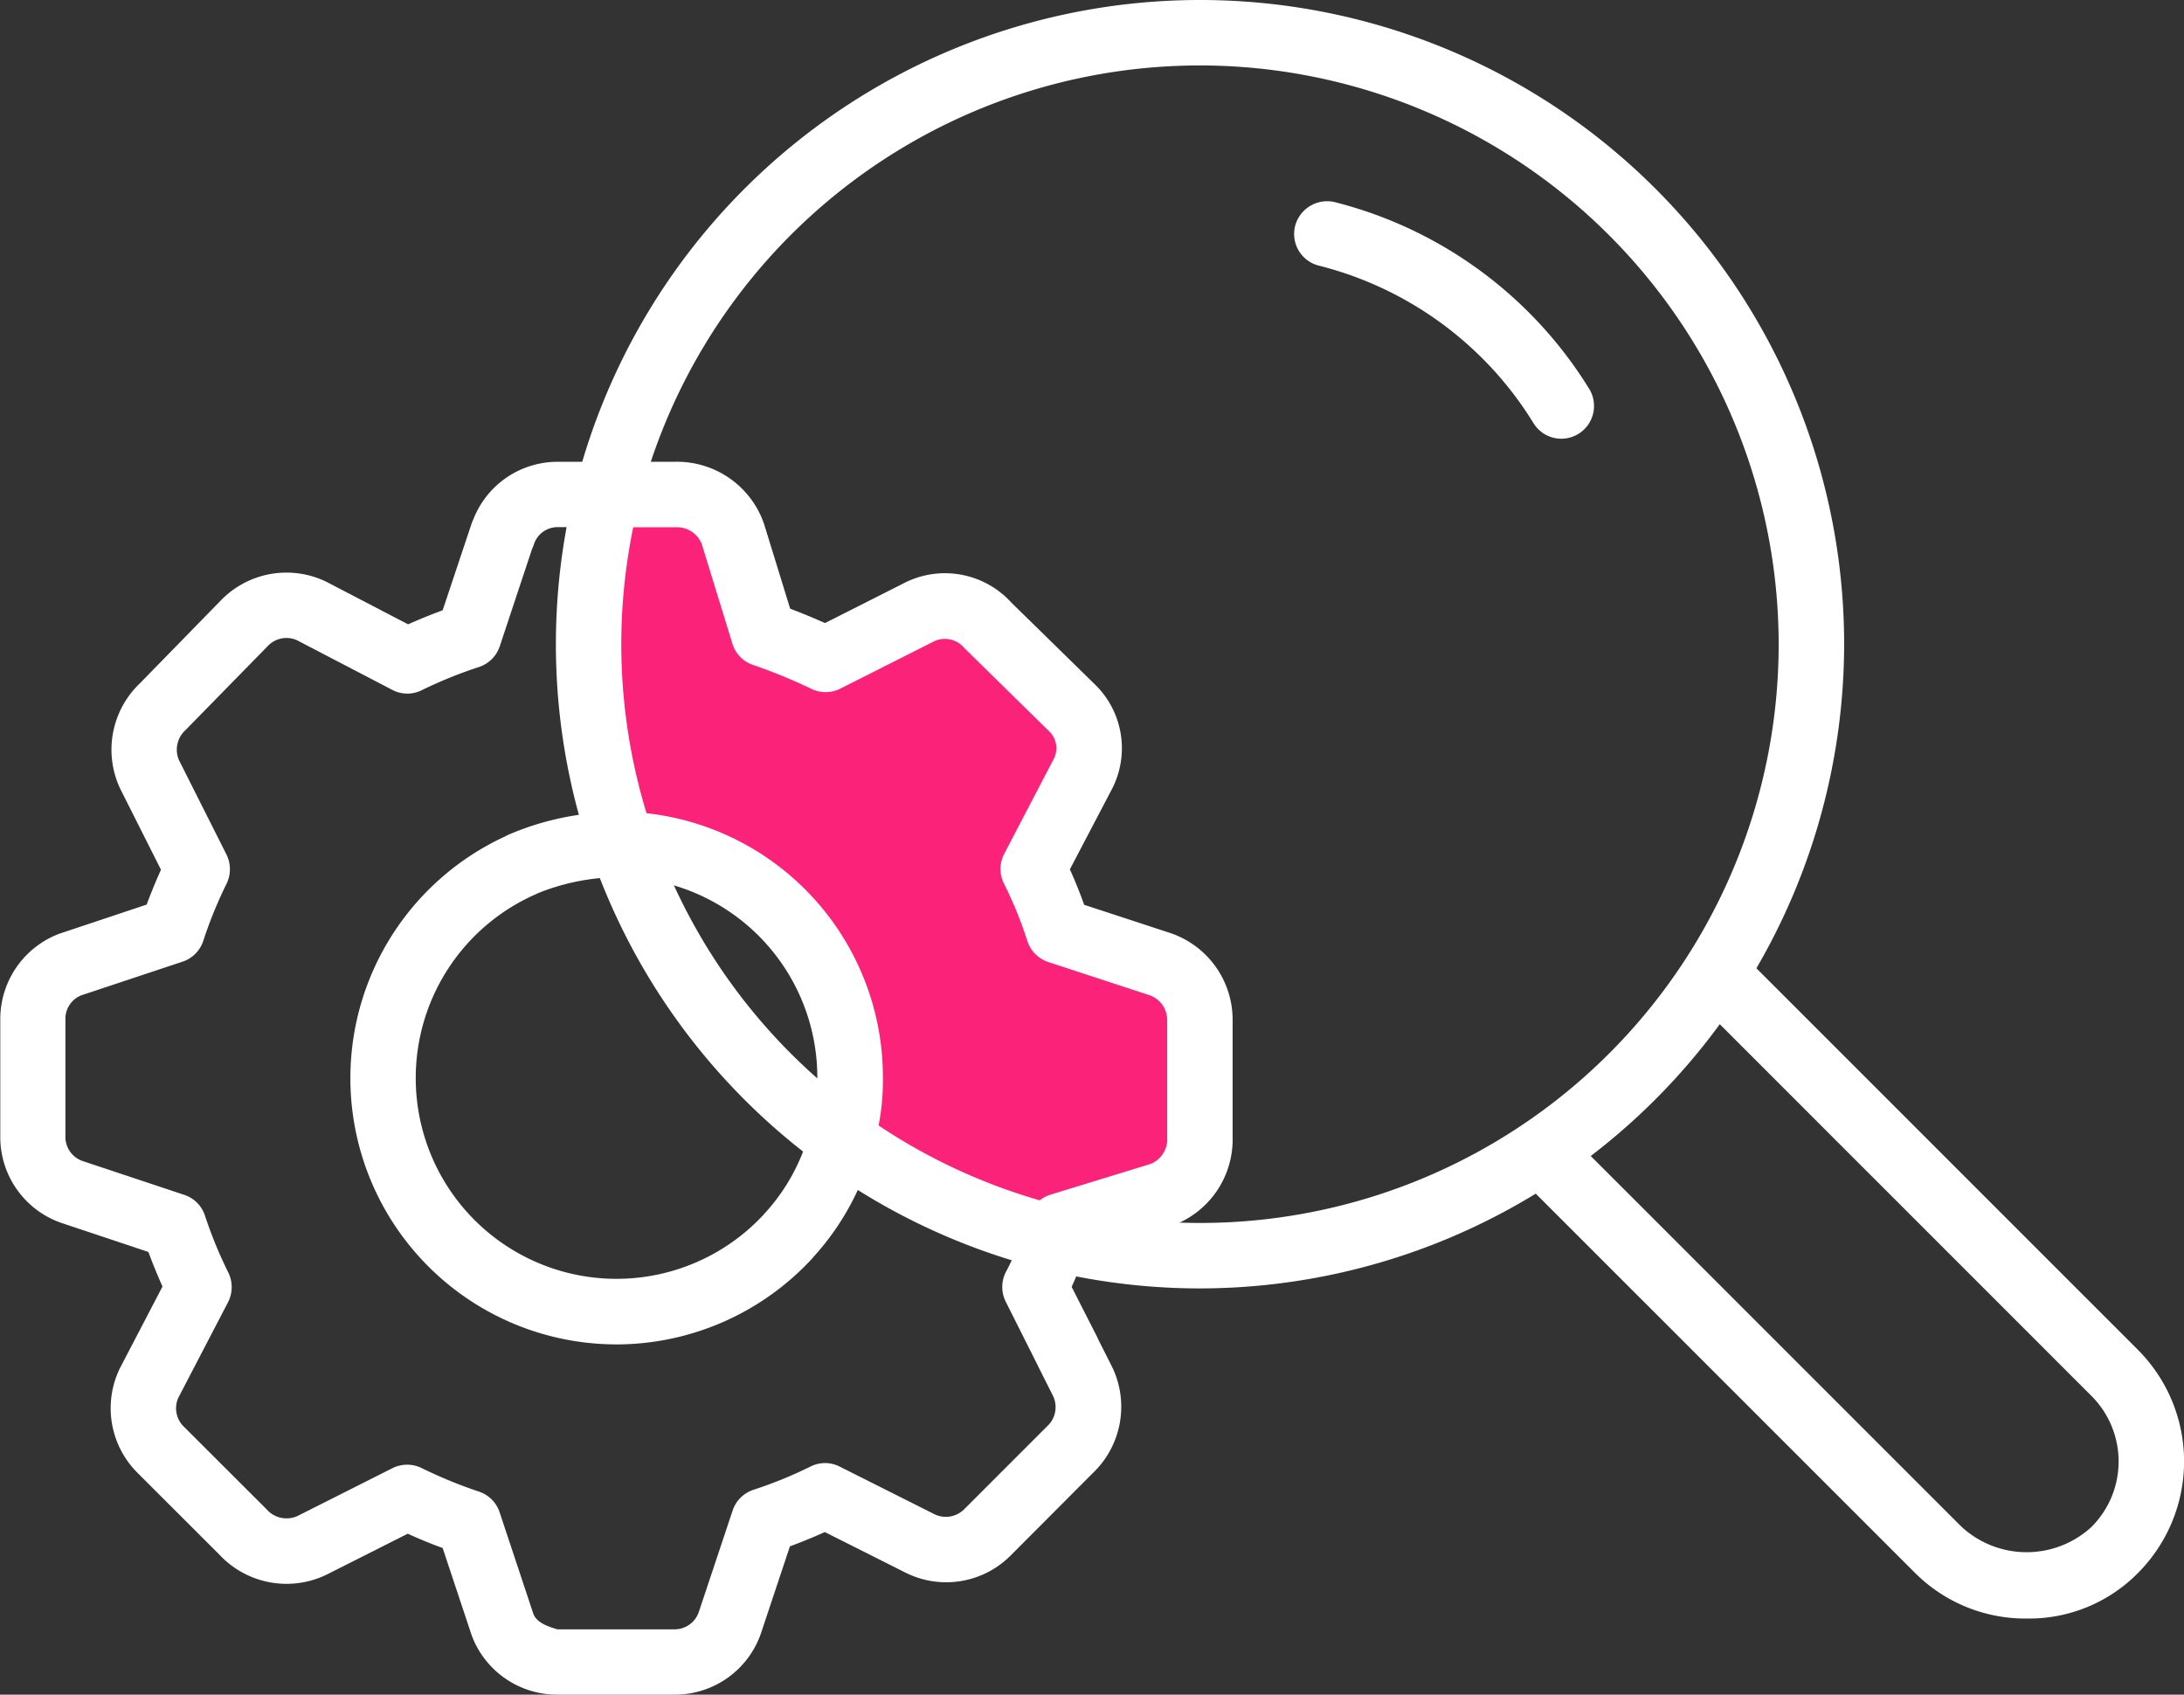
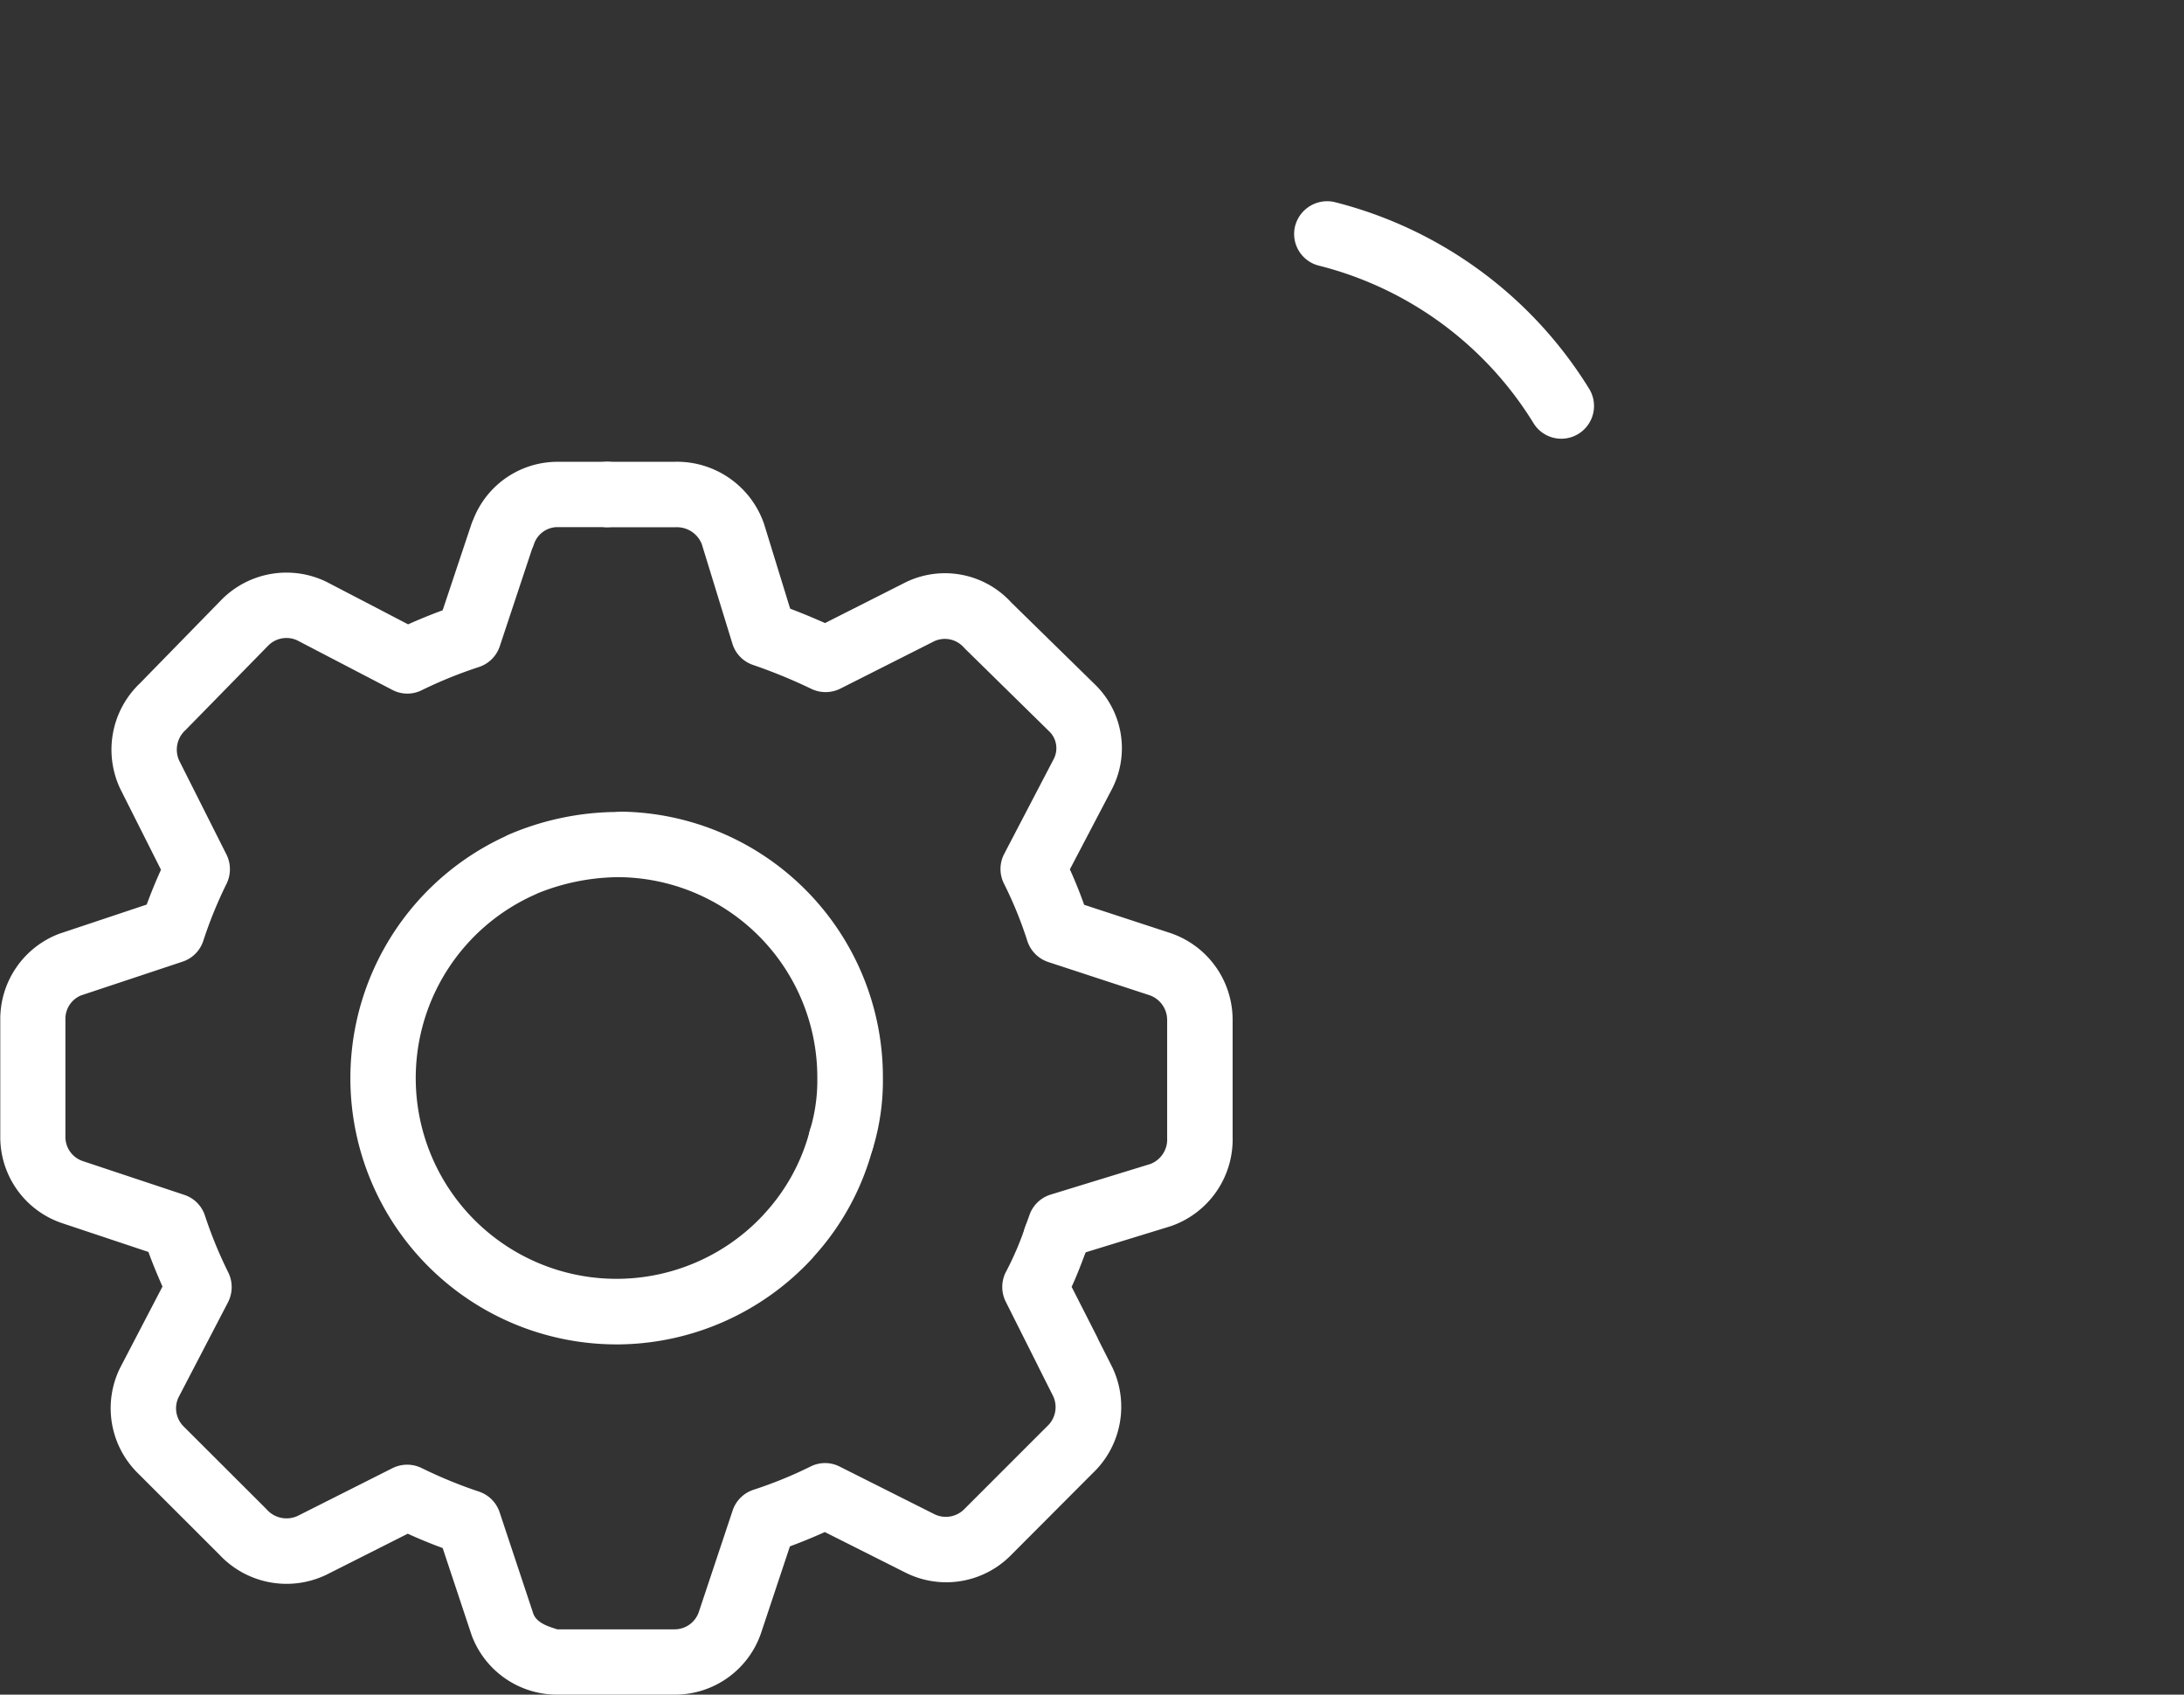
<svg xmlns="http://www.w3.org/2000/svg" id="Groupe_417" data-name="Groupe 417" width="77.693" height="60.277" viewBox="0 0 77.693 60.277">
  <rect x="0" y="0" width="77.693" height="60.277" fill="#333333" stroke="none" />
  <defs>
    <clipPath id="clip-path">
      <path id="Tracé_339" data-name="Tracé 339" d="M0,40.861H77.694V-19.416H0Z" transform="translate(0 19.416)" fill="#fff" />
    </clipPath>
  </defs>
  <g id="Groupe_412" data-name="Groupe 412" transform="translate(0 0)" clip-path="url(#clip-path)">
    <g id="Groupe_409" data-name="Groupe 409" transform="translate(46.036 7.158)">
      <path id="Tracé_336" data-name="Tracé 336" d="M6.445,5.726a1.16,1.16,0,0,1-.993-.556,12.566,12.566,0,0,0-7.631-5.6,1.161,1.161,0,0,1-.848-1.409A1.178,1.178,0,0,1-1.617-2.69,14.933,14.933,0,0,1,7.435,3.953a1.165,1.165,0,0,1-.99,1.773" transform="translate(3.063 2.721)" fill="#fff" />
    </g>
    <g id="Groupe_410" data-name="Groupe 410" transform="translate(53.713 33.478)">
-       <path id="Tracé_337" data-name="Tracé 337" d="M12.459,16.332A5.551,5.551,0,0,1,8.5,14.717L-5.495.725A1.16,1.16,0,0,1-5.92-.166,1.151,1.151,0,0,1-4.771-1.33h.031a1.16,1.16,0,0,1,.823.338l14.063,14.06a3.415,3.415,0,0,0,4.61.019,3.294,3.294,0,0,0,.016-4.669L.584-5.769a1.164,1.164,0,0,1,0-1.648,1.16,1.16,0,0,1,1.645,0L16.417,6.77a5.621,5.621,0,0,1,0,7.948,5.441,5.441,0,0,1-3.958,1.614" transform="translate(5.92 7.76)" fill="#fff" />
-     </g>
+       </g>
    <g id="Groupe_411" data-name="Groupe 411" transform="translate(0.001 16.423)">
      <path id="Tracé_338" data-name="Tracé 338" d="M13.425,29.728A3.241,3.241,0,0,1,10.4,27.62L9.367,24.513c-.419-.152-.832-.323-1.242-.509l-2.875,1.45a3.269,3.269,0,0,1-3.828-.708l-2.915-2.912a3.244,3.244,0,0,1-.615-3.729L-.6,15.212C-.781,14.8-.949,14.4-1.1,13.982l-3.07-1.024a3.229,3.229,0,0,1-2.2-3.08V5.73a3.246,3.246,0,0,1,2.1-3.067l3.108-1.037c.155-.416.323-.832.509-1.239L-2.1-2.487a3.259,3.259,0,0,1,.7-3.76L1.51-9.227a3.25,3.25,0,0,1,3.735-.621L8.138-8.342q.605-.27,1.229-.5l1.024-3.067a1.579,1.579,0,0,1,.068-.168,3.213,3.213,0,0,1,3-2.046h1.77a1.167,1.167,0,0,1,1.164,1.164A1.167,1.167,0,0,1,15.229-11.8h-1.77a.887.887,0,0,0-.848.618,1.156,1.156,0,0,1-.062.155L11.4-7.566a1.162,1.162,0,0,1-.742.742A15.717,15.717,0,0,0,8.625-6a1.145,1.145,0,0,1-1.052-.012L4.189-7.774a.912.912,0,0,0-1.028.189l-2.937,3A.939.939,0,0,0-.008-3.5L1.677-.153a1.174,1.174,0,0,1,0,1.043A15.3,15.3,0,0,0,.852,2.915a1.158,1.158,0,0,1-.739.742L-3.5,4.858a.9.9,0,0,0-.553.857V9.881a.906.906,0,0,0,.618.869l3.607,1.2a1.153,1.153,0,0,1,.739.739,15.283,15.283,0,0,0,.832,2.027,1.18,1.18,0,0,1-.012,1.056L-.033,19.161a.91.91,0,0,0,.186,1.028L3.1,23.131a.941.941,0,0,0,1.111.239l3.375-1.7a1.171,1.171,0,0,1,1.037,0,16.269,16.269,0,0,0,2.033.835,1.16,1.16,0,0,1,.736.733l1.2,3.611c.121.323.515.453.854.556h4.169a.909.909,0,0,0,.866-.621l1.2-3.6a1.162,1.162,0,0,1,.742-.742,15.156,15.156,0,0,0,2.027-.826,1.148,1.148,0,0,1,1.04,0l3.384,1.7a.922.922,0,0,0,1.04-.177l2.949-2.949a.924.924,0,0,0,.224-1.074l-.512-1.018c-.012-.025-.025-.05-.034-.071L29.4,15.755a1.167,1.167,0,0,1,.019-1.09,11.1,11.1,0,0,0,.674-1.577,1.164,1.164,0,1,1,2.186.8c-.168.45-.335.9-.537,1.335l.916,1.8c.012.028.025.053.034.078l.5.99a3.258,3.258,0,0,1-.7,3.76L29.571,24.78a3.232,3.232,0,0,1-3.725.615l-2.884-1.45c-.407.183-.823.354-1.242.509L20.7,27.518a3.237,3.237,0,0,1-3.07,2.21h-4.16Zm2.12-12.458A9.469,9.469,0,0,1,11.593-.8c.043-.025.09-.047.137-.068a9.922,9.922,0,0,1,3.809-.8A1.277,1.277,0,0,1,16.827-.513,1.065,1.065,0,0,1,15.787.651a7.8,7.8,0,0,0-3.039.574c-.031.016-.059.031-.09.043A7.141,7.141,0,1,0,20.789,12.65a.392.392,0,0,1,.034-.04,6.935,6.935,0,0,0,1.6-2.924,1.173,1.173,0,0,1,1.419-.832,1.159,1.159,0,0,1,.832,1.419,9.273,9.273,0,0,1-2.1,3.868l-.04.05a9.495,9.495,0,0,1-6.991,3.08" transform="translate(6.379 14.126)" fill="#fff" />
    </g>
  </g>
  <g id="Groupe_413" data-name="Groupe 413" transform="translate(20.937 17.587)">
-     <path id="Tracé_340" data-name="Tracé 340" d="M.027,2.725l1.689-4.02H4.262L5.268.583l.4,2.909,2.751,1.08,4.343-1.4,4.331,3.573-.866,3.573L15.9,13.458l4.837,2.167.972,1.512.025,4.418-4.228,2.94-7.55-2.173L8.919,20.5,8.81,16.686,7.7,14.572l-2.21-2.086L1.716,10.695-.013,8.1Z" transform="translate(0.013 1.295)" fill="#fb2279" />
-   </g>
+     </g>
  <g id="Groupe_416" data-name="Groupe 416" transform="translate(0 0)" clip-path="url(#clip-path)">
    <g id="Groupe_414" data-name="Groupe 414" transform="translate(20.444 16.425)">
      <path id="Tracé_341" data-name="Tracé 341" d="M11.606,19.507a1.188,1.188,0,0,1-.435-.084,1.165,1.165,0,0,1-.646-1.515l.155-.432a1.165,1.165,0,0,1,.739-.68l3.542-1.087a.933.933,0,0,0,.6-.925v-4.2a.932.932,0,0,0-.655-.888l-3.57-1.17a1.169,1.169,0,0,1-.745-.739,14.1,14.1,0,0,0-.826-2.033,1.159,1.159,0,0,1,0-1.077l1.766-3.384a.832.832,0,0,0-.174-.981L8.34-2.65a.9.9,0,0,0-1.059-.239L3.935-1.2a1.175,1.175,0,0,1-1.024.012A18.967,18.967,0,0,0,.84-2.039,1.155,1.155,0,0,1,.095-2.8L-.992-6.335a.949.949,0,0,0-.931-.605H-4.351A1.167,1.167,0,0,1-5.515-8.1,1.163,1.163,0,0,1-4.351-9.269h2.39a3.276,3.276,0,0,1,3.182,2.21L2.15-4.044c.416.158.832.329,1.239.512L6.27-4.988a3.192,3.192,0,0,1,3.747.726l2.962,2.9A3.163,3.163,0,0,1,13.6,2.367L12.1,5.229c.2.438.369.869.509,1.26l3.052,1a3.257,3.257,0,0,1,2.229,3.092v4.163a3.262,3.262,0,0,1-2.21,3.179l-3.03.931a1.166,1.166,0,0,1-1.046.652M3.969,16a1.166,1.166,0,0,1-1.108-1.518,6.06,6.06,0,0,0,.255-1.819,7.124,7.124,0,0,0-6.97-7.156,1.168,1.168,0,0,1-1.133-1.2,1.184,1.184,0,0,1,1.2-1.13,9.444,9.444,0,0,1,9.236,9.484,8.308,8.308,0,0,1-.366,2.527A1.161,1.161,0,0,1,3.969,16" transform="translate(5.515 9.269)" fill="#fff" />
    </g>
    <g id="Groupe_415" data-name="Groupe 415" transform="translate(19.774 -0.001)">
-       <path id="Tracé_342" data-name="Tracé 342" d="M15.533,31.067A22.914,22.914,0,1,1,38.448,8.152,22.94,22.94,0,0,1,15.533,31.067m0-43.5A20.586,20.586,0,1,0,36.119,8.152,20.609,20.609,0,0,0,15.533-12.434" transform="translate(7.381 14.762)" fill="#fff" />
-     </g>
+       </g>
  </g>
</svg>